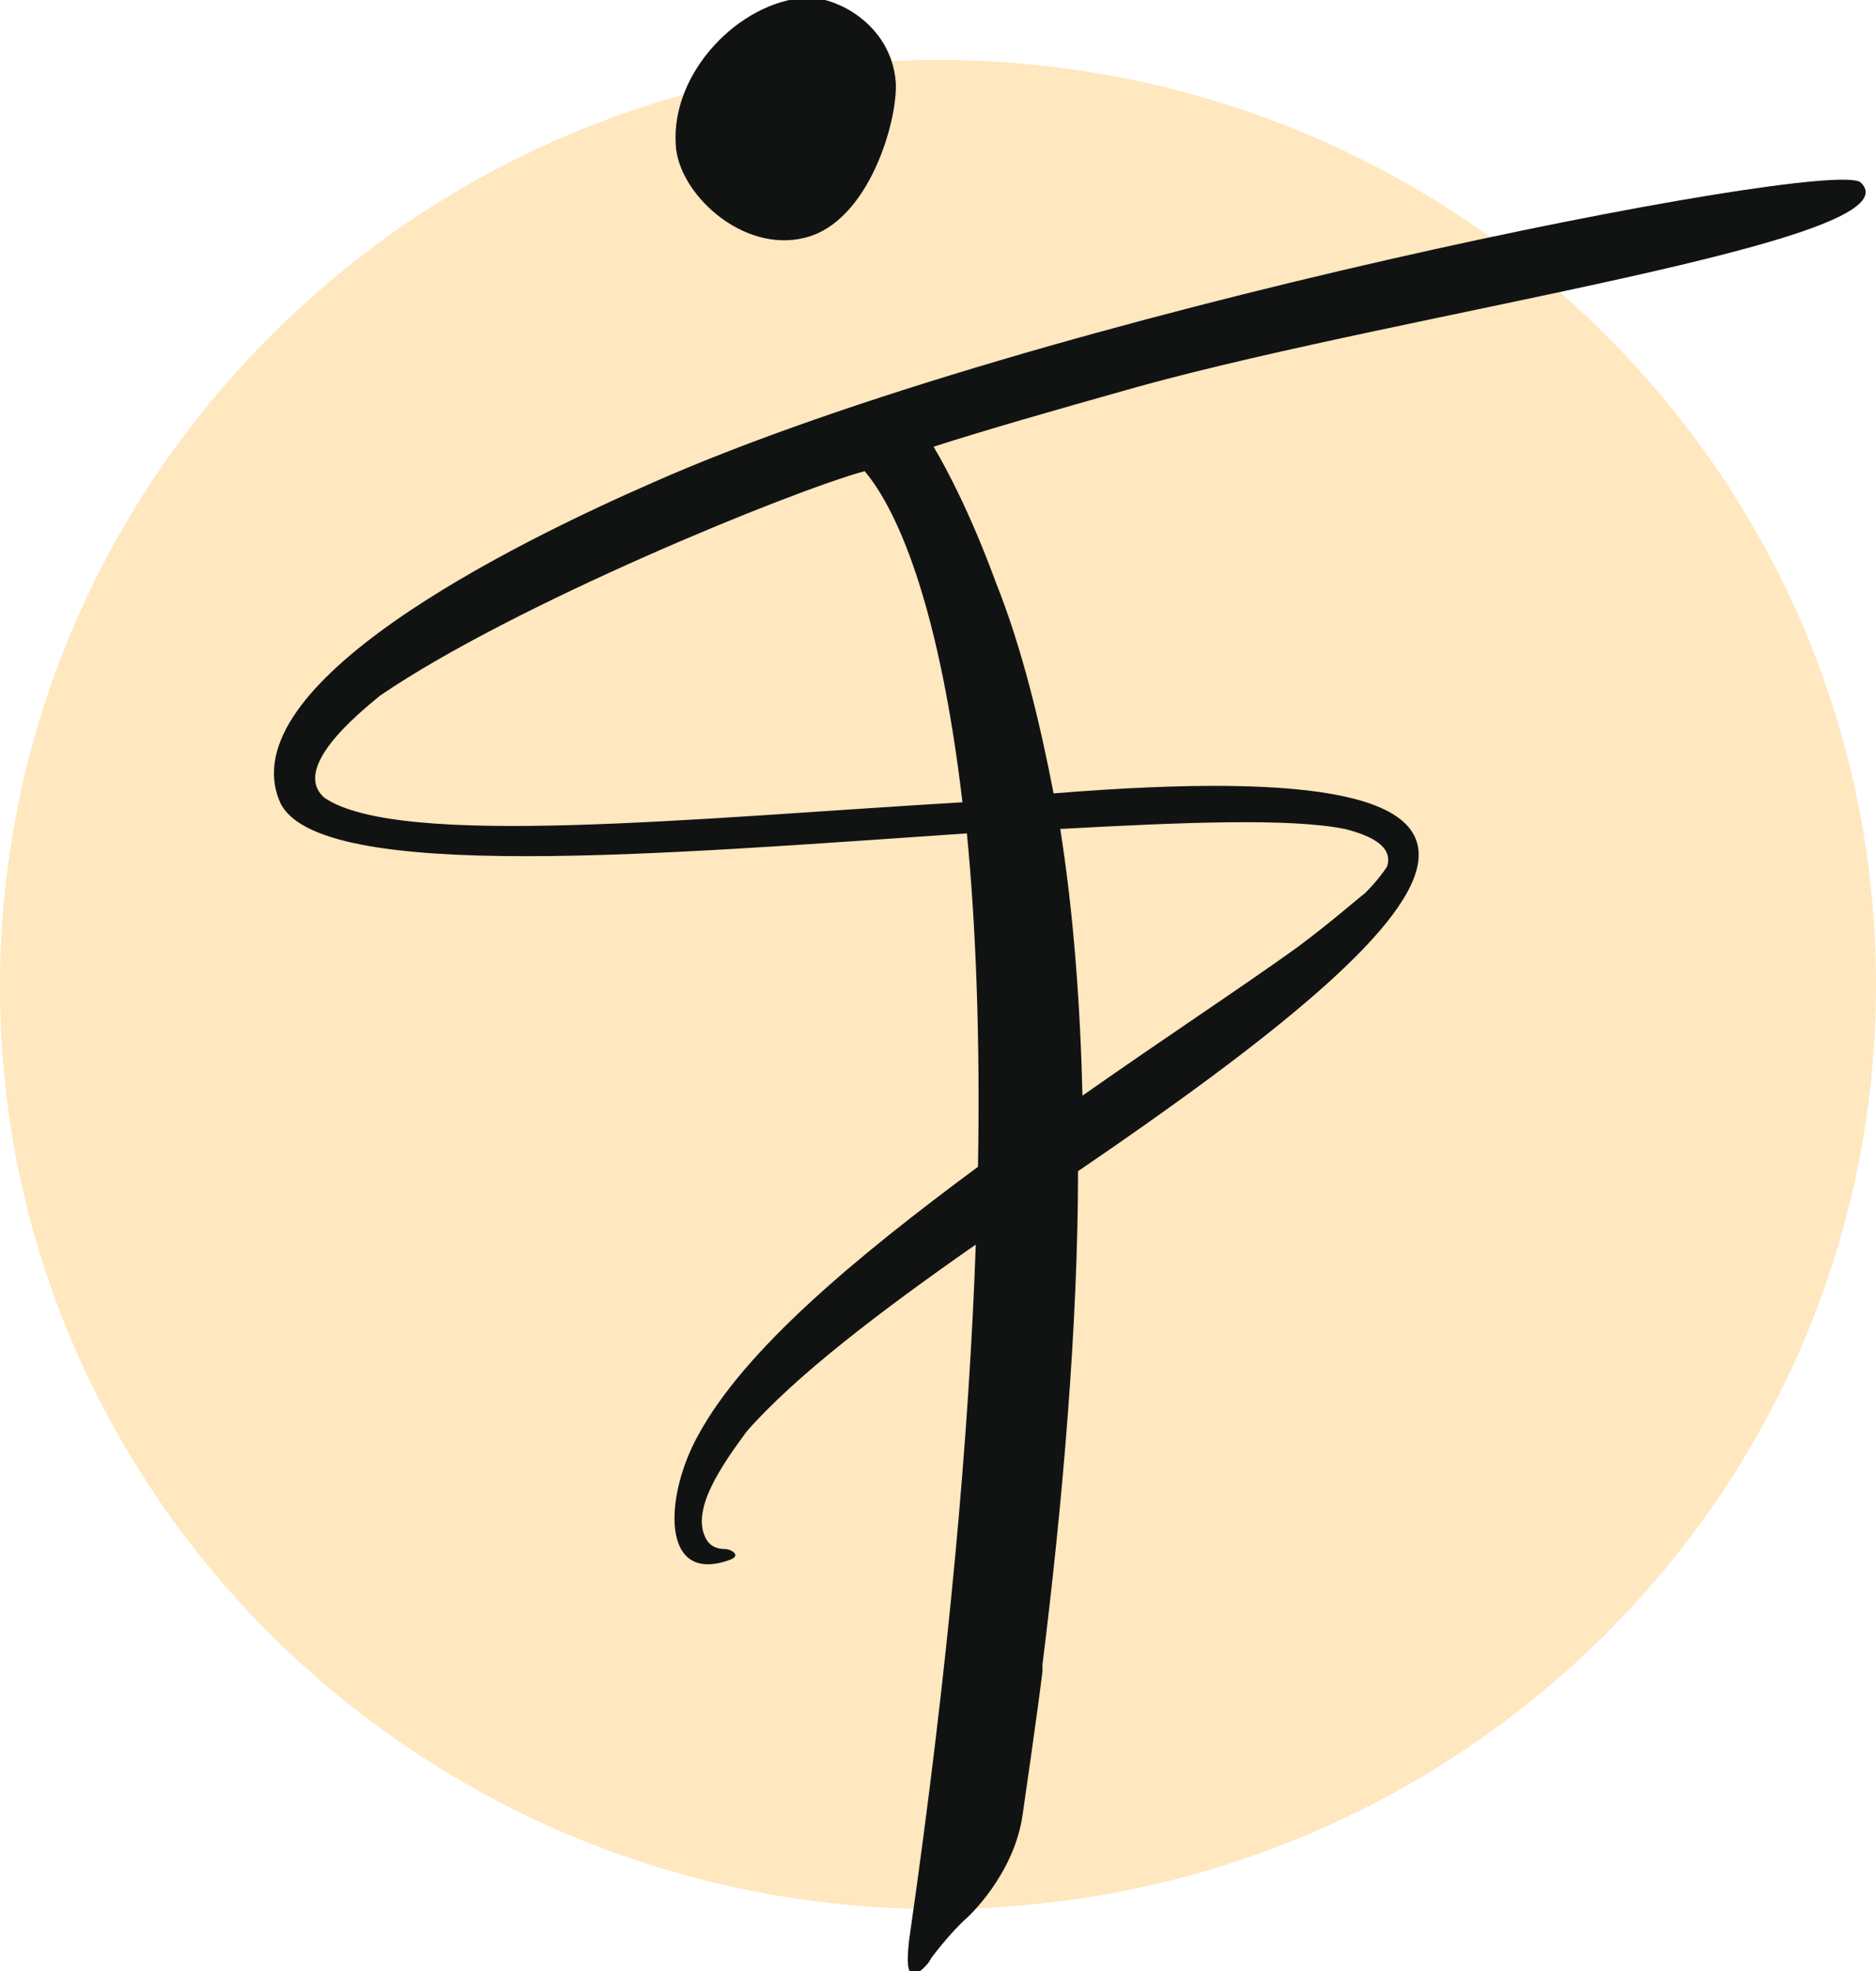
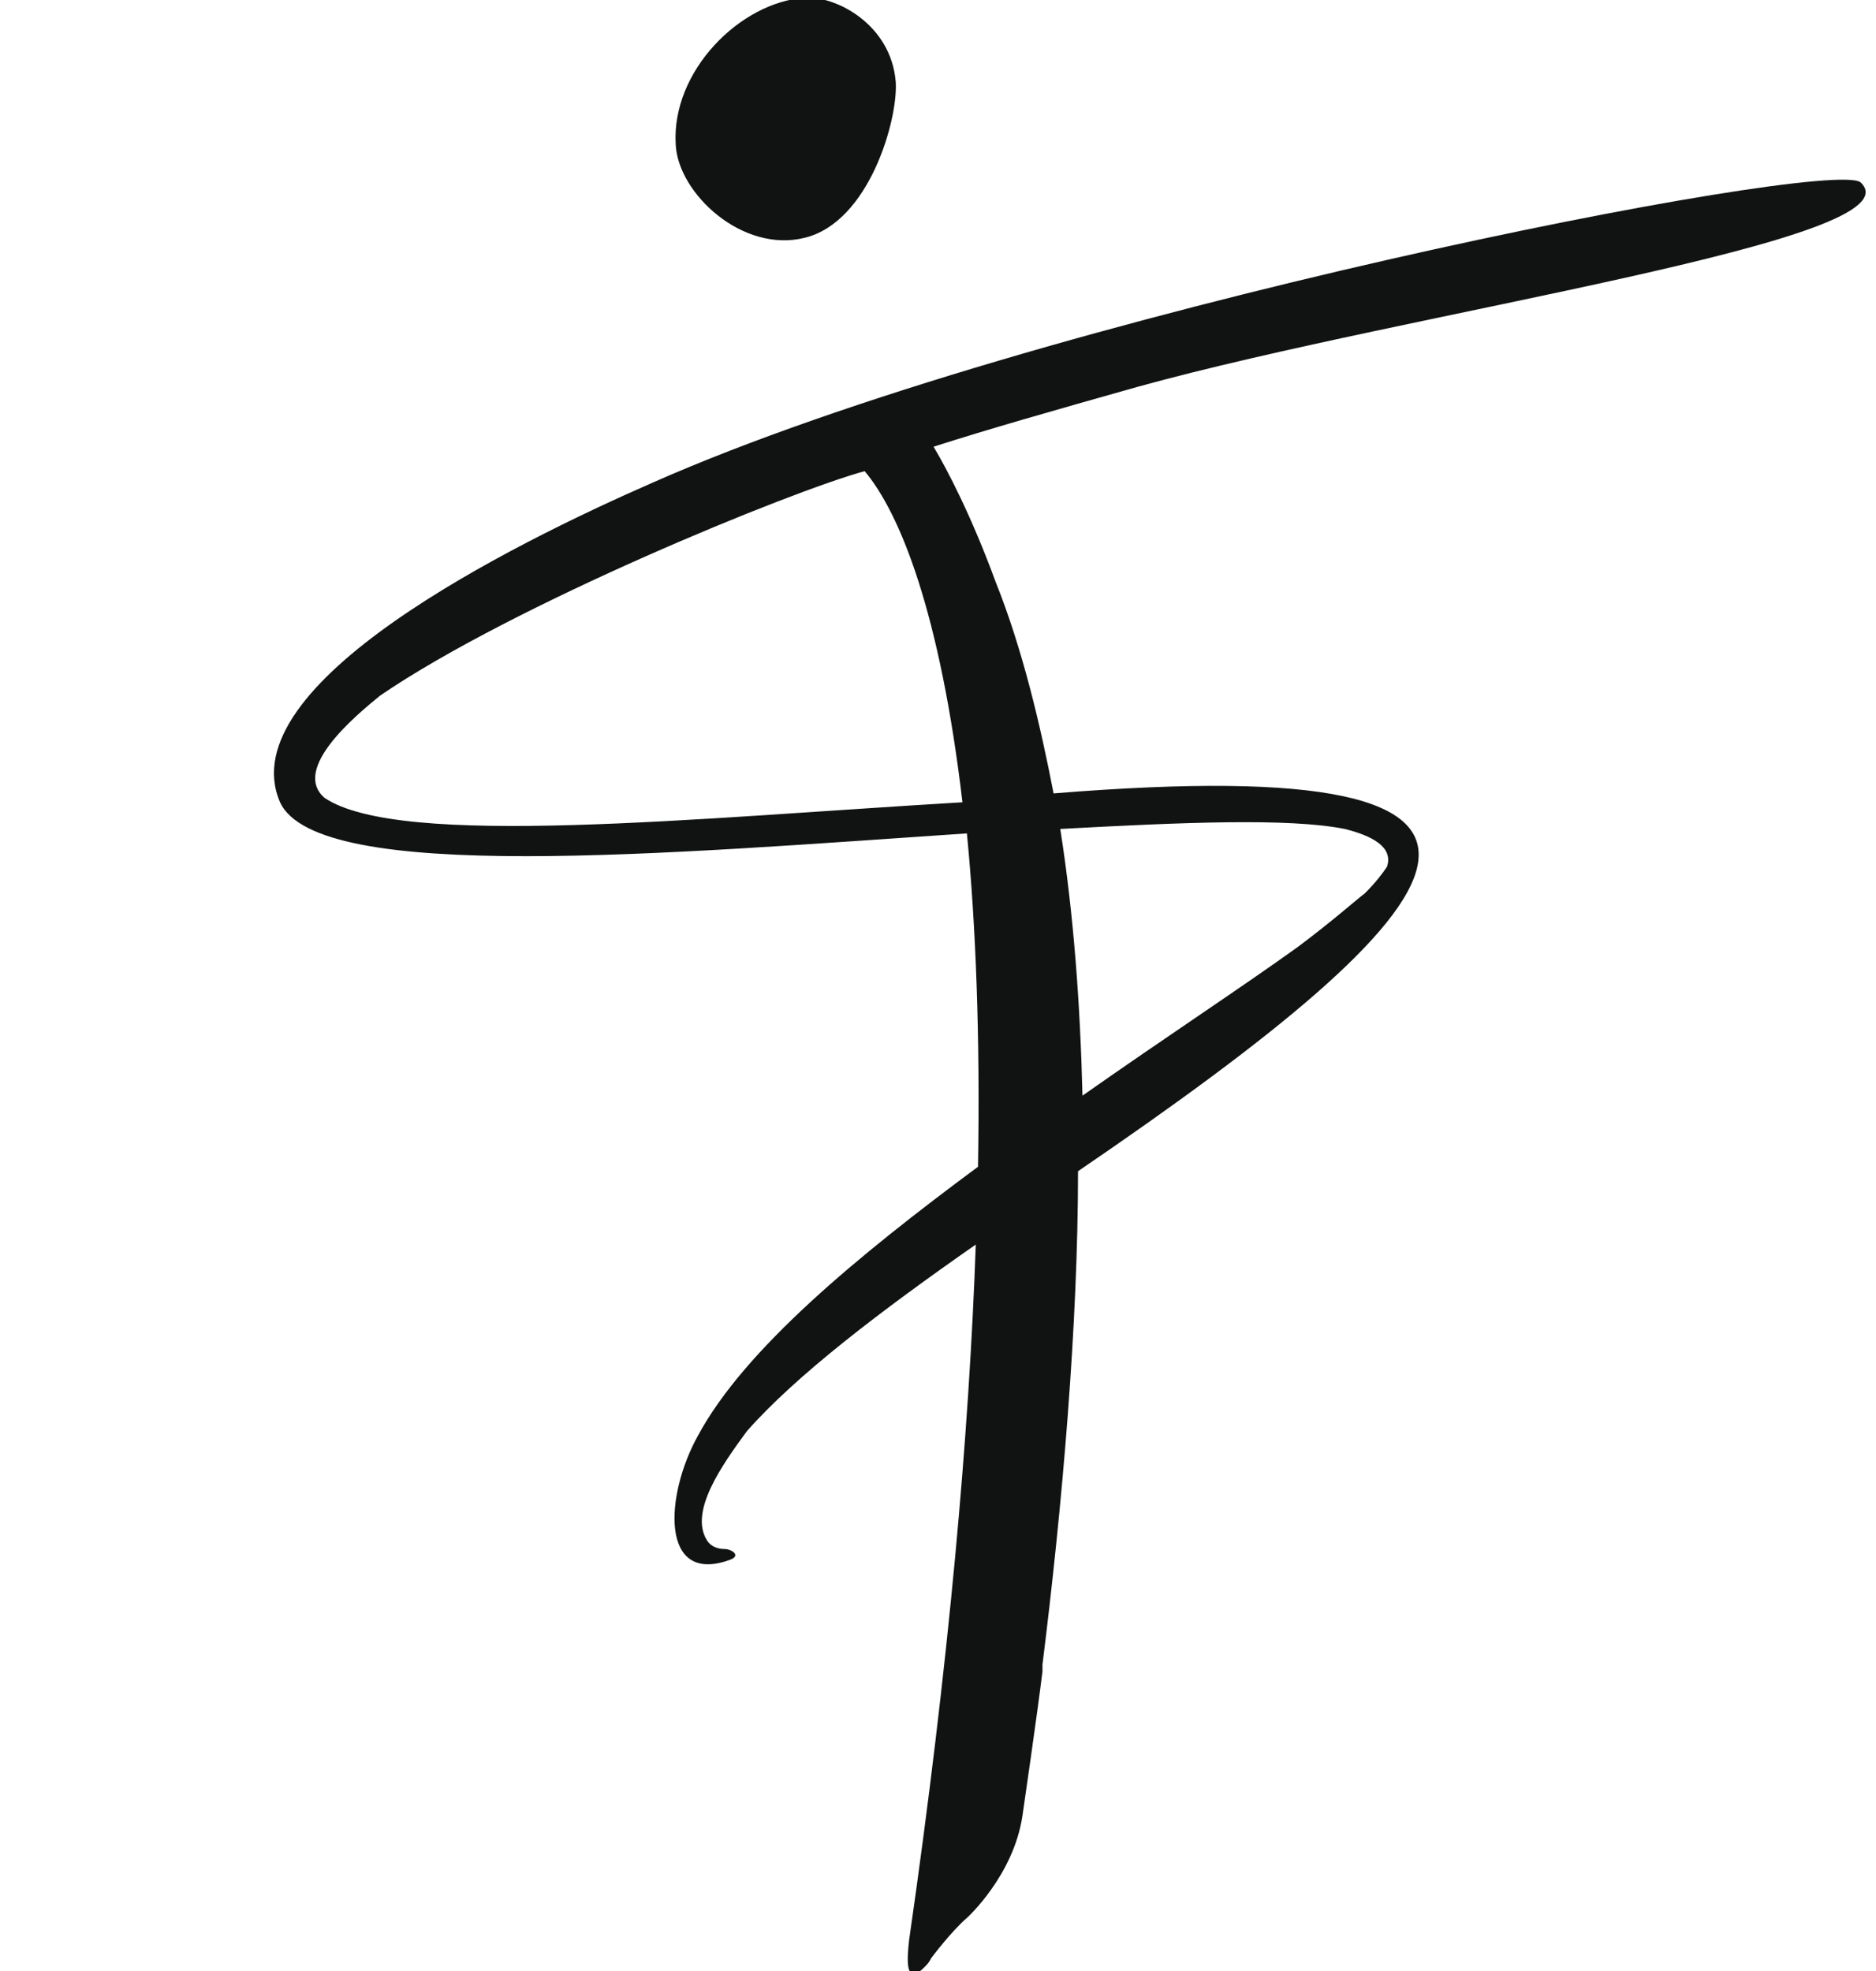
<svg xmlns="http://www.w3.org/2000/svg" version="1.1" id="Frei_im_Körper_Logo" x="0px" y="0px" width="84.4px" height="88.7px" viewBox="0 0 84.4 88.7" style="enable-background:new 0 0 84.4 88.7;" xml:space="preserve">
  <style type="text/css">
	.st0{fill:#FFE7BF;}
	.st1{fill:#111313;}
</style>
  <g>
-     <path class="st0" d="M42.2,85.9c23.3,0,42.2-18.6,42.2-41.6c0-23-18.9-41.6-42.2-41.6S0,21.4,0,44.4C0,67.3,18.9,85.9,42.2,85.9" />
-   </g>
+     </g>
  <g>
    <path class="st1" d="M36.2,10.7c2.9-0.7,4.2-5.3,4.1-7c-0.2-2.6-2.7-3.9-4.1-3.8c-2.9,0.2-6,3.3-5.8,6.6   C30.5,8.7,33.4,11.4,36.2,10.7" />
    <path class="st1" d="M47.4,35.7c-0.6-3.1-1.4-6.5-2.6-9.5c-1.1-3-2.2-5.1-2.8-6.1c2.5-0.8,5.3-1.6,9.2-2.7   c12.3-3.4,35.3-6.6,32.5-9.2c-1.5-1.1-37.1,5.9-54.3,13.5c-6.4,2.8-19.1,9.1-16.8,14.4c1.7,3.7,17.5,2.3,30.9,1.4   c0.4,4.1,0.6,9.1,0.5,15c-5.4,4-10.5,8.2-12.6,12.1v0c-1.5,2.7-1.7,6.7,1.4,5.6c0.6-0.2,0.1-0.5-0.2-0.5c-0.6,0-0.8-0.4-0.8-0.4   c-0.8-1.3,0.7-3.4,1.8-4.9l0,0c2.2-2.5,6-5.4,10.3-8.4c-0.3,8.5-1.2,18.8-3,31.3l0,0c-0.1,0.9-0.2,2.2,0.8,1.1c0,0,0.1-0.1,0.2-0.3   l0,0c0,0,0.9-1.2,1.6-1.8c0,0,2.1-1.9,2.5-4.6c0,0,0.7-4.8,0.9-6.5c0,0,0-0.1,0-0.1c0-0.1,0-0.2,0-0.2h0c0.9-7.2,1.6-15.3,1.6-22.2   C66.1,40.7,72,33.7,47.4,35.7 M14.6,35.9c-1.5-1.3,1.4-3.7,2.5-4.6c6-4.1,18.5-9.2,21.8-10.1c1.6,1.9,3.4,6.4,4.4,14.9   C31.4,36.8,18,38.2,14.6,35.9 M48.7,49.3c-0.1-4.1-0.4-8.2-1-12c5.5-0.3,10.3-0.5,12.8,0c1.2,0.3,2.2,0.8,1.9,1.7   c-0.2,0.3-0.5,0.7-1,1.2c-0.4,0.3-1.4,1.2-3,2.4C55.9,44.4,52.4,46.7,48.7,49.3" />
  </g>
</svg>